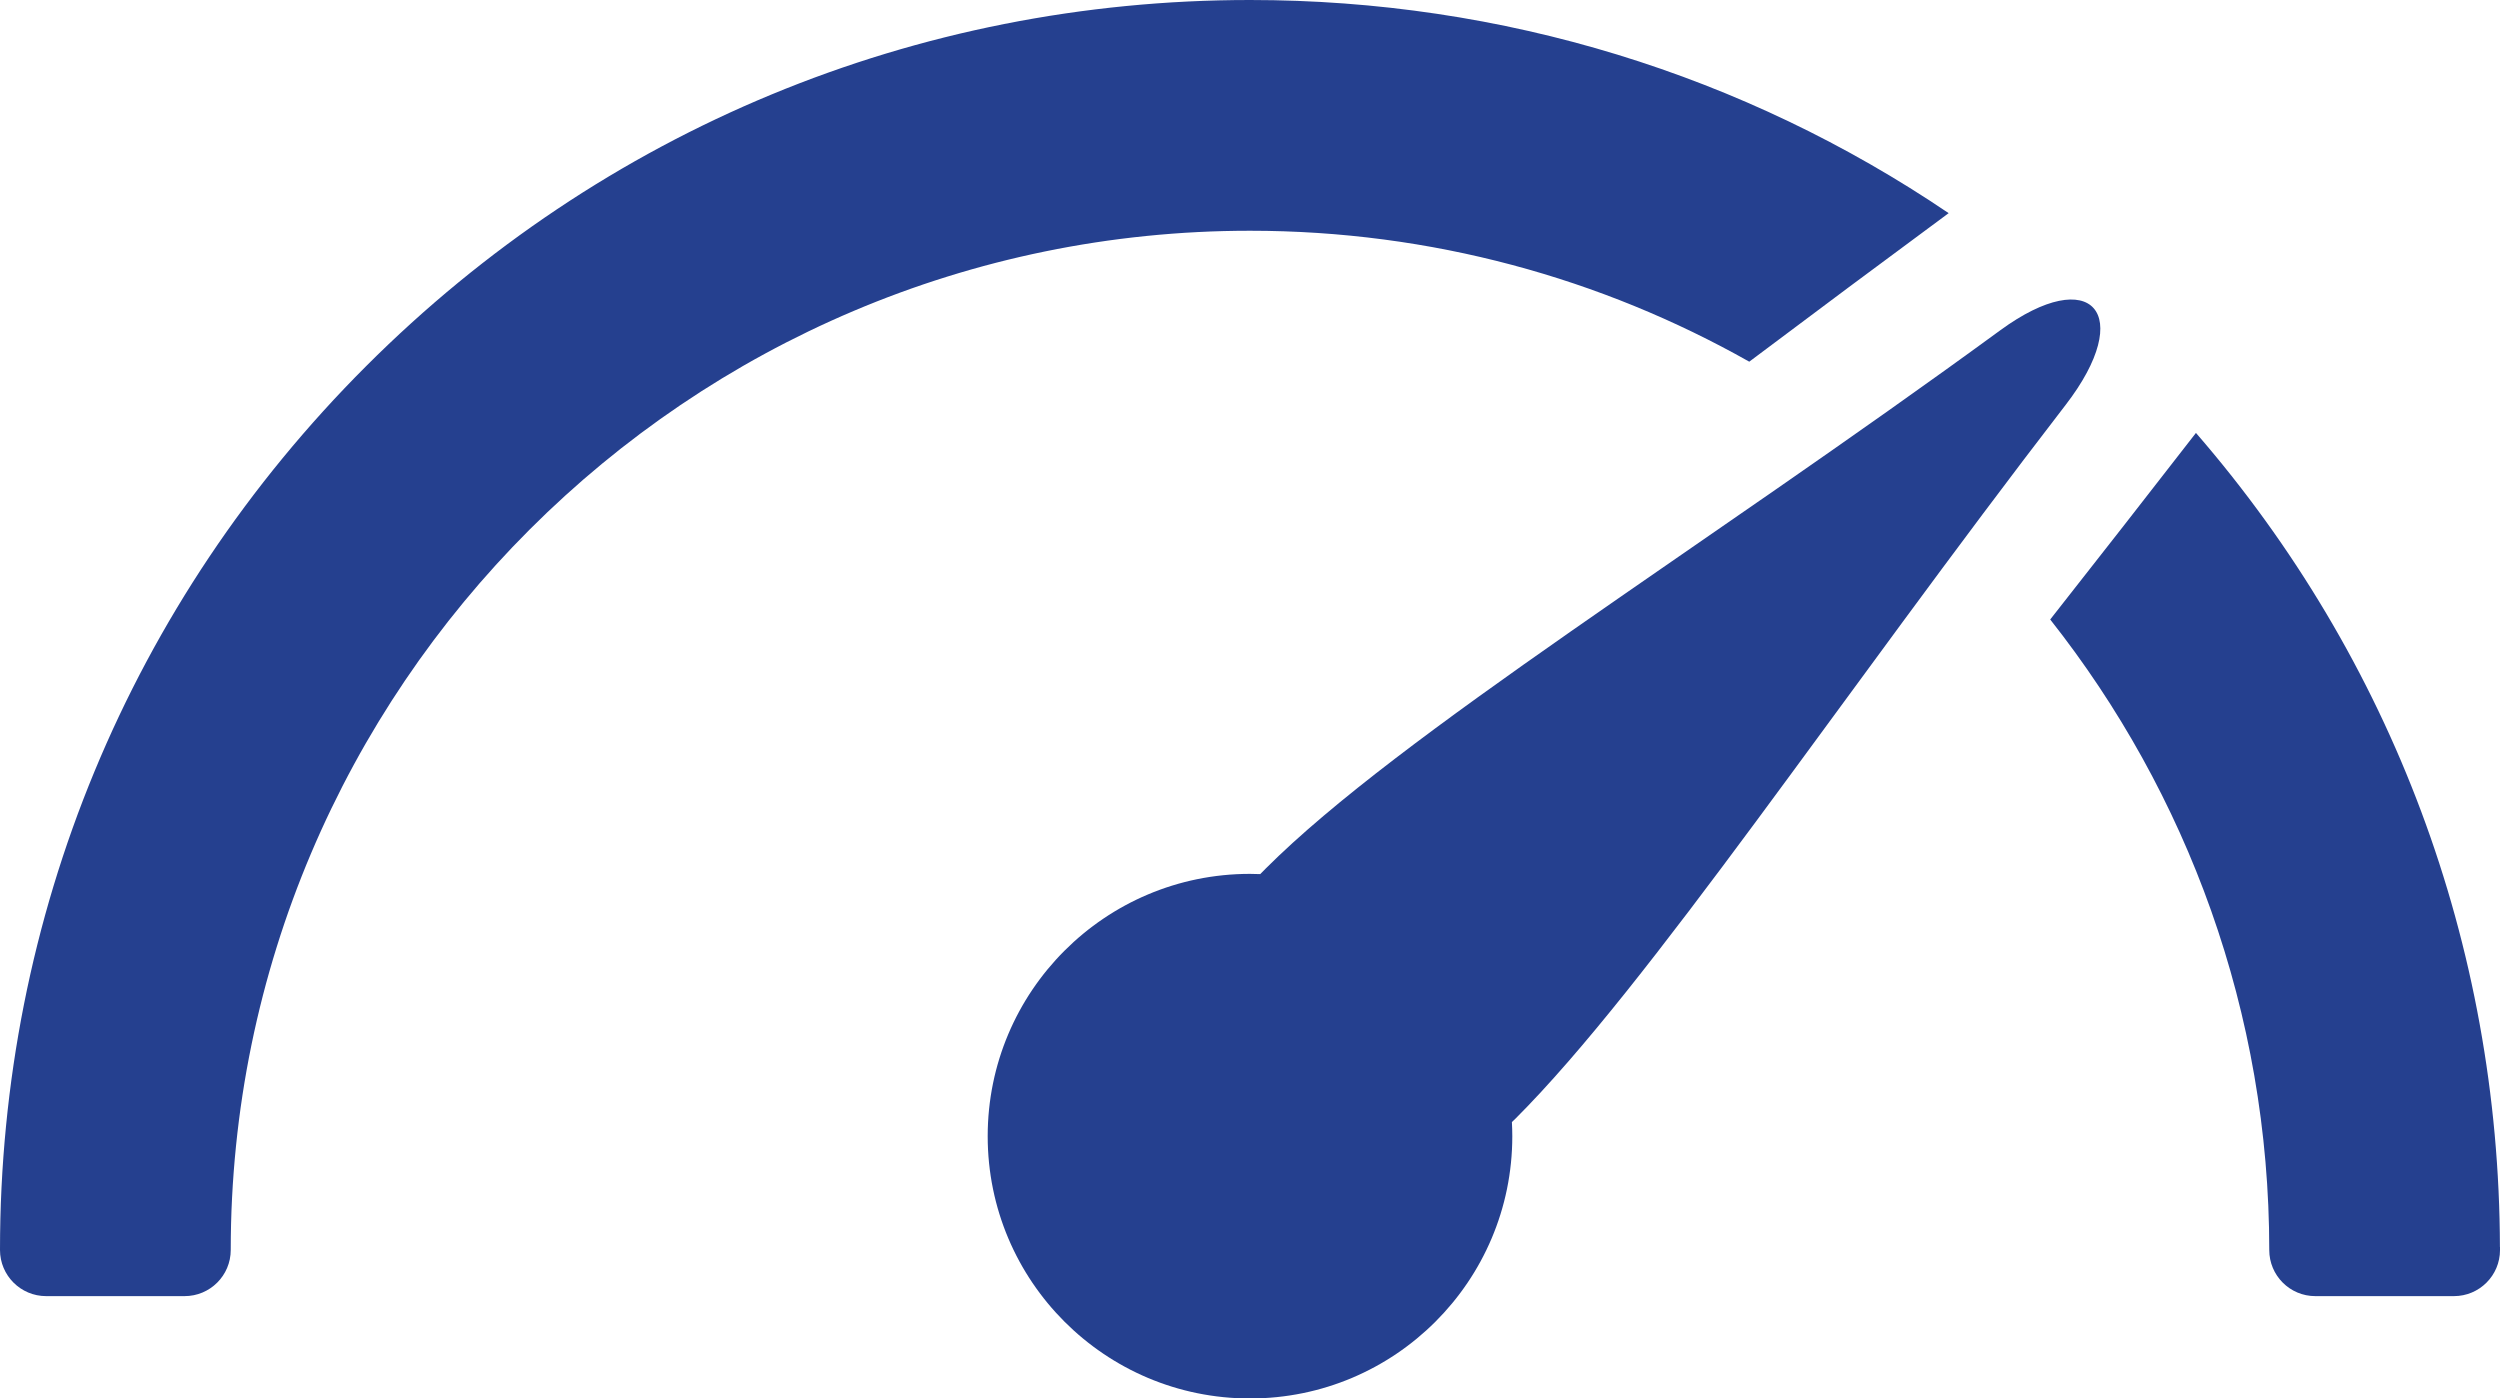
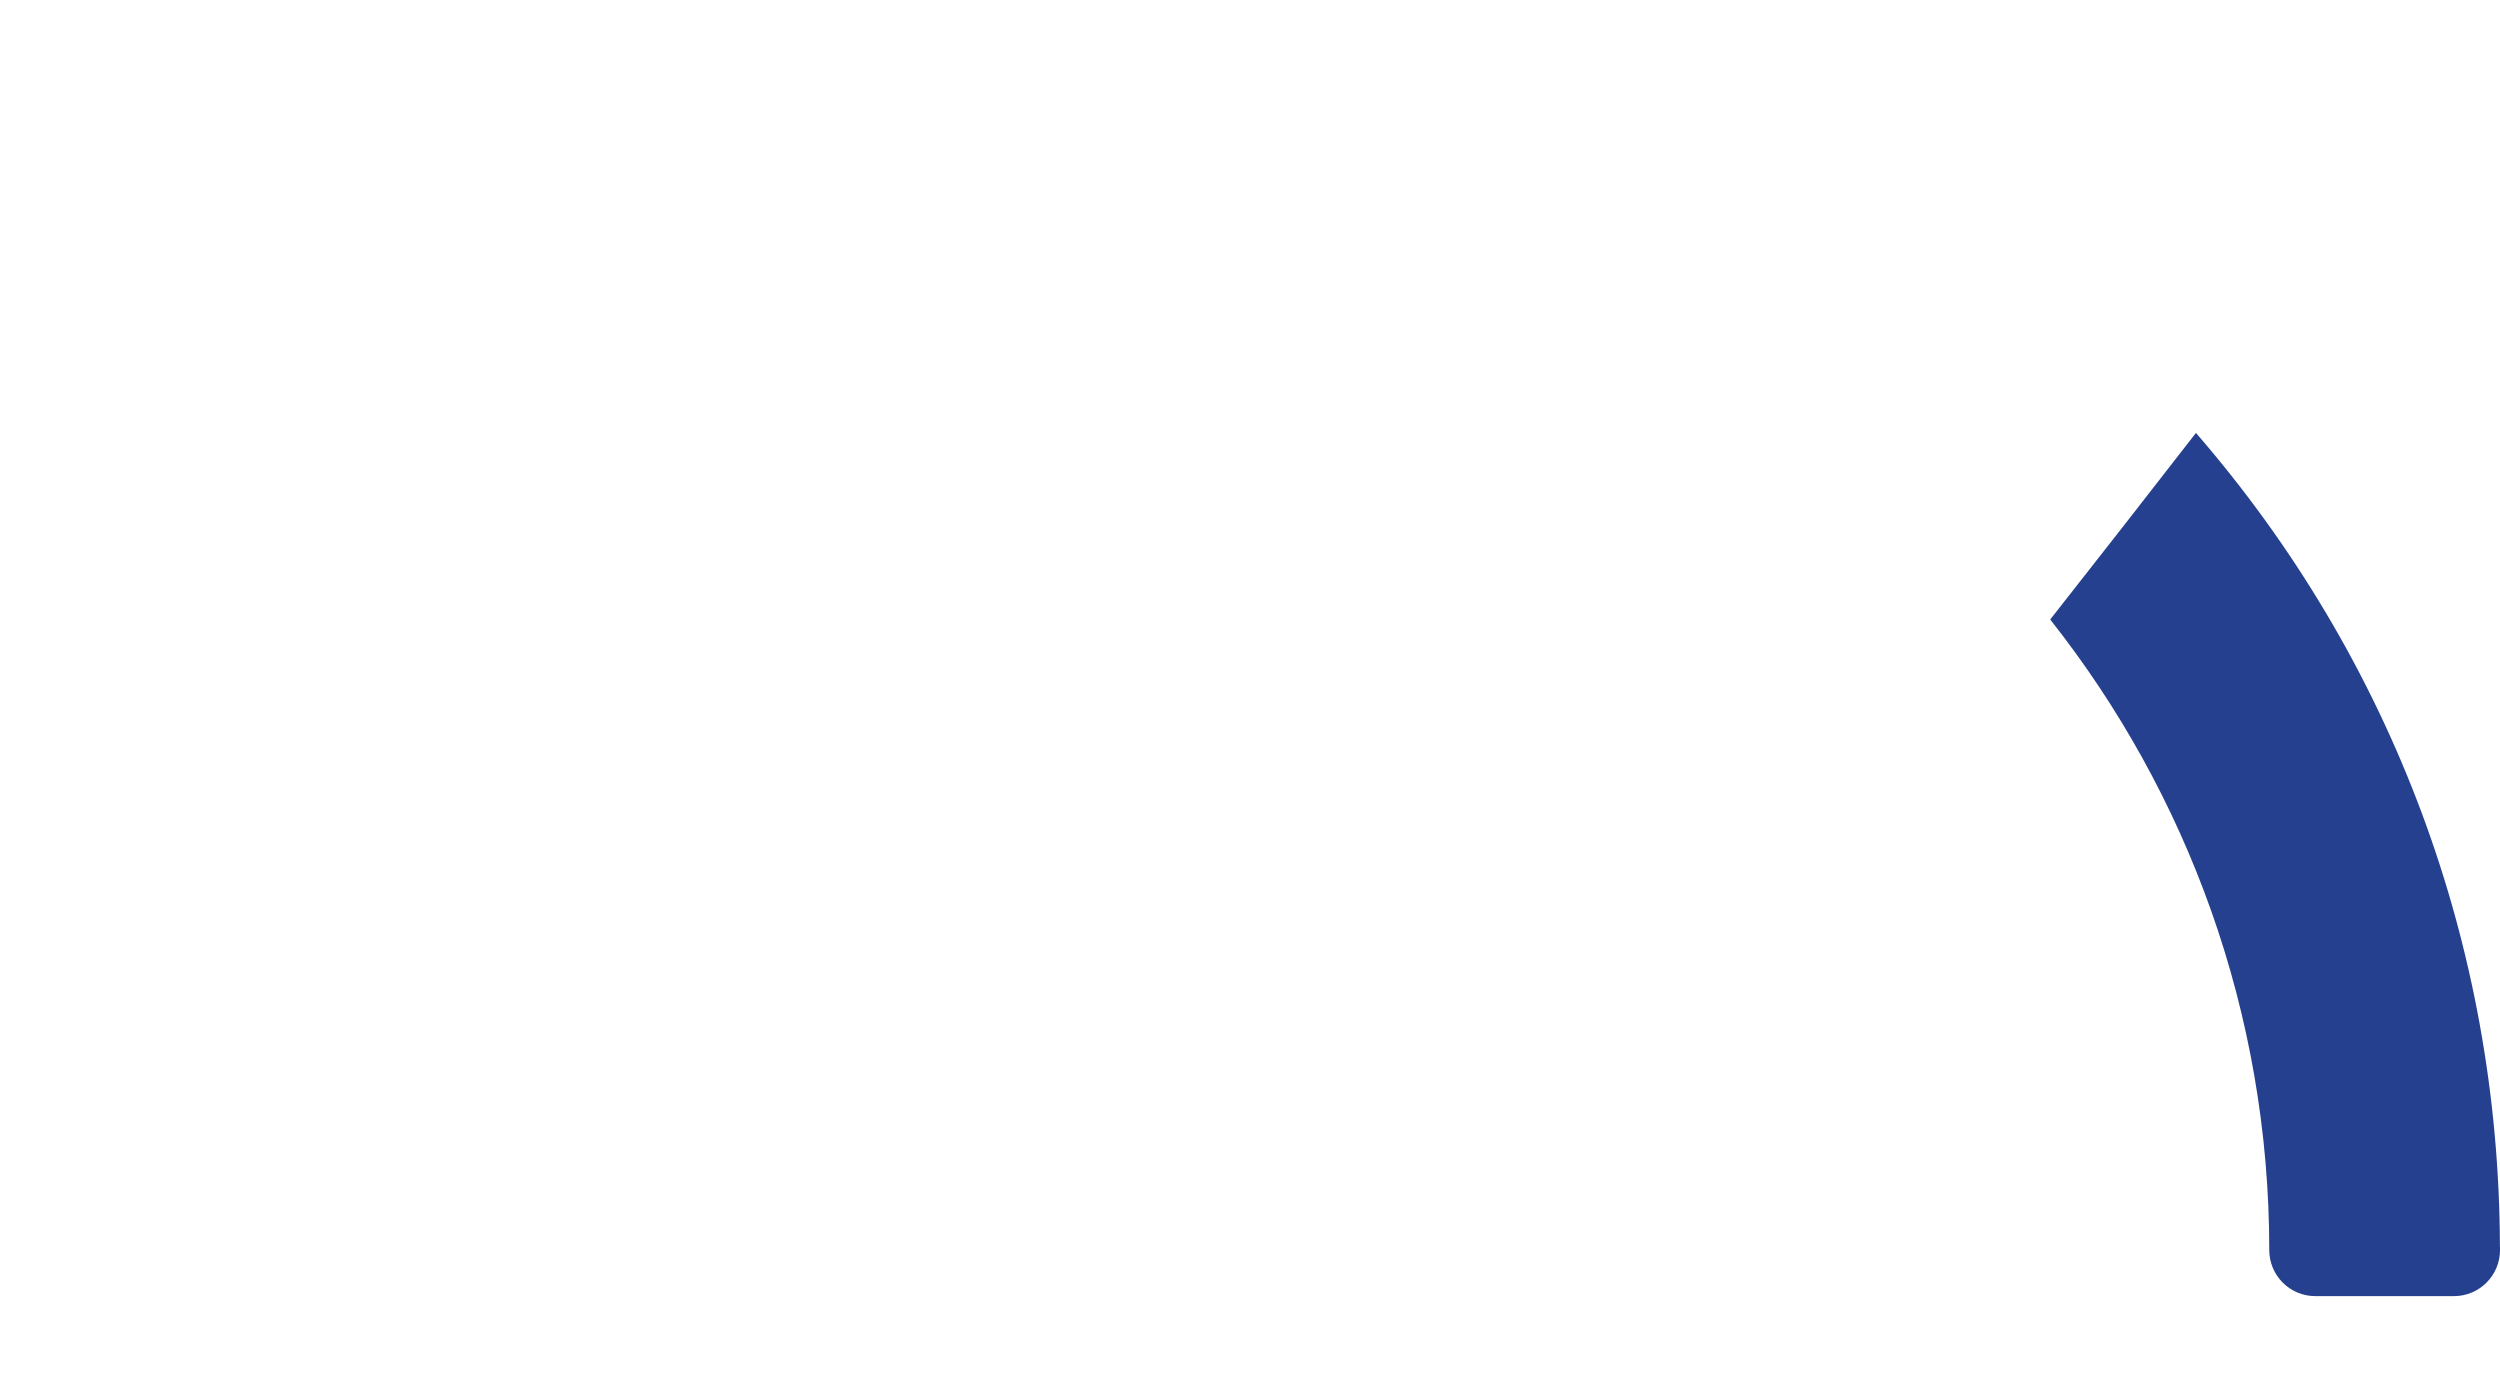
<svg xmlns="http://www.w3.org/2000/svg" id="Layer_2" data-name="Layer 2" viewBox="0 0 31.409 17.57">
  <defs>
    <style>
      .cls-1 {
        fill: #25408f;
      }
    </style>
  </defs>
  <g id="Layer_1-2" data-name="Layer 1">
    <g>
-       <path class="cls-1" d="M25.952,5.087c.884-1.147.329-1.779-.822-.937-3.766,2.754-7.545,5.08-9.228,6.762-.023.024-.045.047-.069.07-.042-.001-.085-.003-.129-.003-1.82,0-3.295,1.476-3.295,3.296s1.475,3.295,3.295,3.295,3.296-1.475,3.296-3.295c0-.06-.002-.119-.005-.178.016-.015.031-.03.047-.045,1.673-1.673,4.071-5.281,6.91-8.965" />
-       <path class="cls-1" d="M21.977,4.544c.83-.624,1.675-1.253,2.505-1.866-2.572-1.741-5.603-2.678-8.778-2.678C11.51,0,7.566,1.634,4.6,4.6,1.633,7.566,0,11.51,0,15.704c0,.321.26.58.58.58h1.739c.32,0,.58-.259.58-.58,0-7.061,5.744-12.805,12.805-12.805,2.278,0,4.418.598,6.273,1.645" />
      <path class="cls-1" d="M31.408,15.667c-.009-3.797-1.356-7.386-3.819-10.228-.6.773-1.216,1.563-1.831,2.344,1.722,2.181,2.752,4.934,2.752,7.922,0,.32.259.579.579.579h1.741c.32,0,.579-.259.579-.579,0-.013,0-.026,0-.038" />
    </g>
  </g>
</svg>